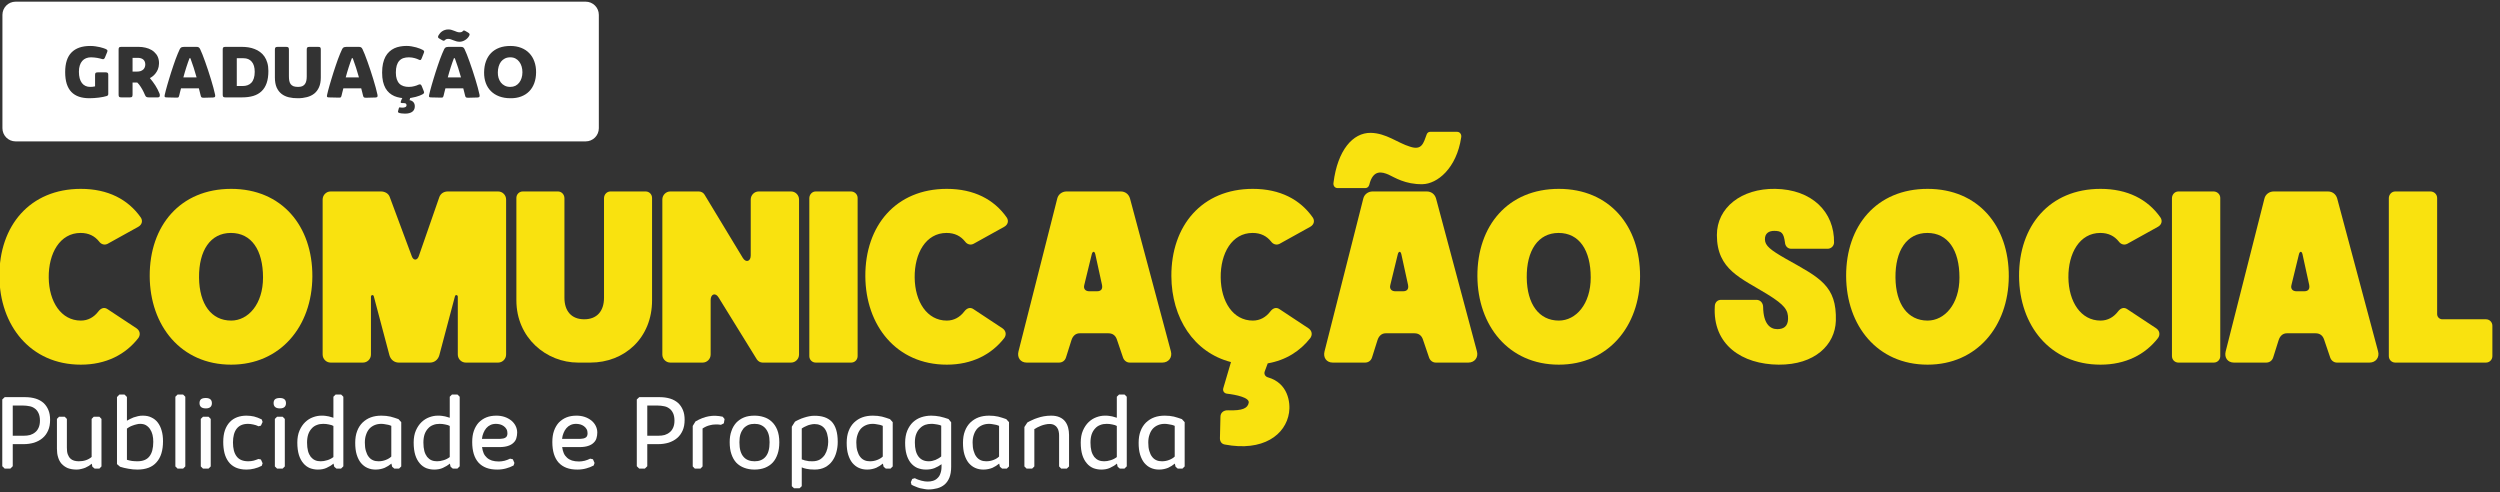
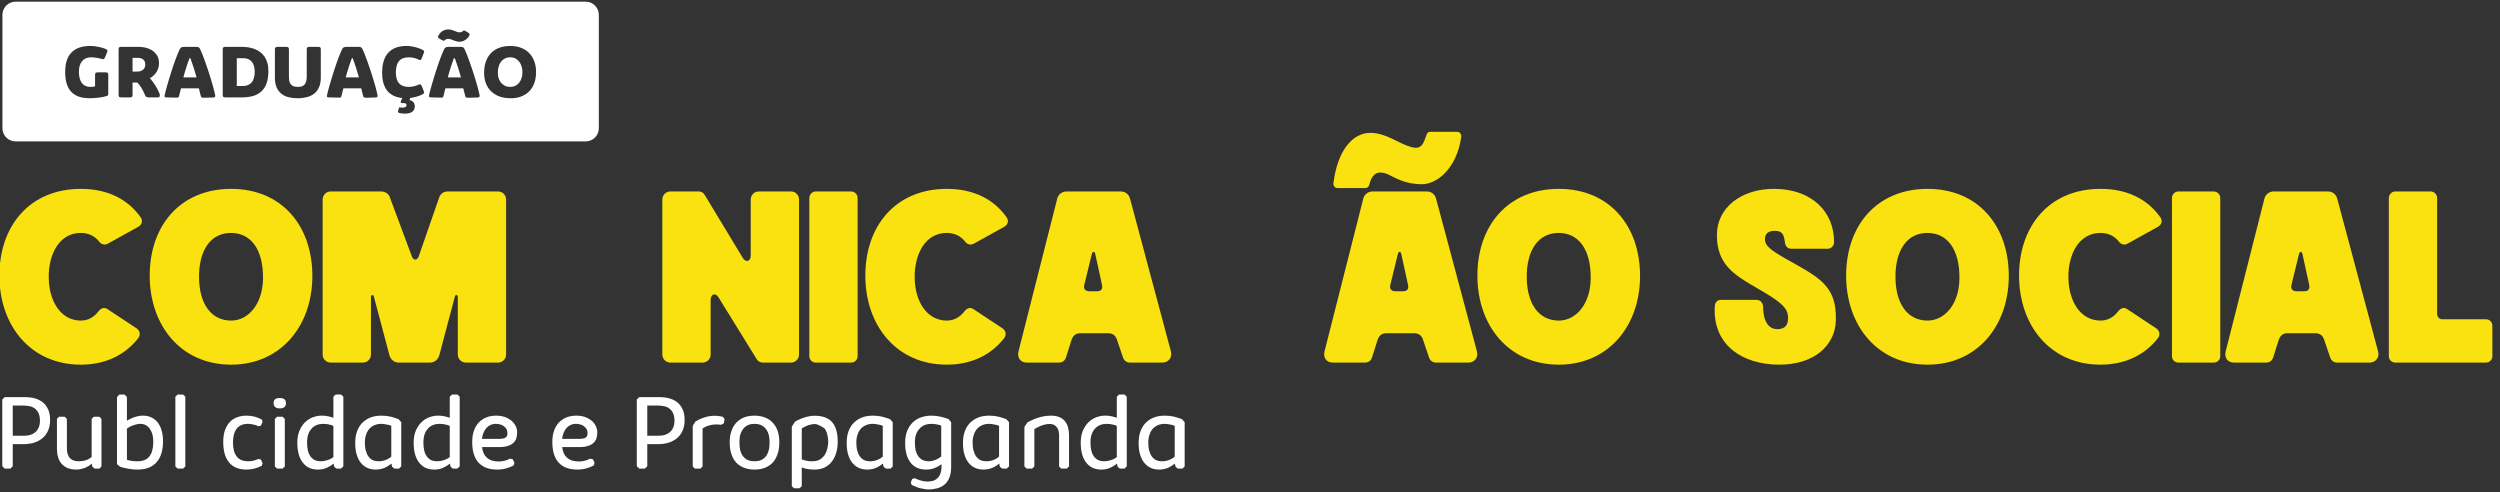
<svg xmlns="http://www.w3.org/2000/svg" width="100%" height="100%" viewBox="0 0 640 126" version="1.1" xml:space="preserve" style="fill-rule:evenodd;clip-rule:evenodd;stroke-linejoin:round;stroke-miterlimit:2;">
  <rect x="0" y="0" width="640" height="126" fill="#333333" stroke="none" />
  <g transform="matrix(1,0,0,1,-3063.92,-9576.89)">
    <g transform="matrix(1.339,0,0,1.552,-903.322,7944)">
      <g transform="matrix(0.085,0,0,0.074,2948.65,1059.24)">
        <g transform="matrix(577.963,0,0,577.963,154,712)">
          <path d="M0.554,-0.132L0.441,-0.206C0.428,-0.215 0.415,-0.21 0.405,-0.197C0.388,-0.175 0.365,-0.162 0.337,-0.162C0.26,-0.162 0.213,-0.235 0.212,-0.328C0.211,-0.422 0.256,-0.5 0.336,-0.5C0.368,-0.5 0.391,-0.488 0.408,-0.467C0.416,-0.456 0.429,-0.452 0.441,-0.458L0.561,-0.524C0.575,-0.532 0.579,-0.547 0.57,-0.56C0.521,-0.629 0.443,-0.67 0.337,-0.67C0.139,-0.67 0.019,-0.528 0.02,-0.333C0.021,-0.143 0.141,0.008 0.337,0.008C0.435,0.008 0.511,-0.031 0.561,-0.095C0.57,-0.108 0.567,-0.123 0.554,-0.132Z" style="fill:rgb(249,226,15);fill-rule:nonzero;" />
        </g>
        <g transform="matrix(577.963,0,0,577.963,492.108,712)">
          <path d="M0.337,0.008C0.528,0.008 0.652,-0.139 0.653,-0.332C0.654,-0.527 0.534,-0.67 0.337,-0.67C0.139,-0.67 0.019,-0.528 0.02,-0.333C0.021,-0.143 0.141,0.008 0.337,0.008ZM0.212,-0.328C0.211,-0.432 0.256,-0.5 0.336,-0.5C0.416,-0.5 0.461,-0.434 0.461,-0.328C0.461,-0.225 0.403,-0.162 0.337,-0.162C0.26,-0.162 0.213,-0.225 0.212,-0.328Z" style="fill:rgb(249,226,15);fill-rule:nonzero;" />
        </g>
        <g transform="matrix(577.963,0,0,577.963,881.078,712)">
          <path d="M0.051,-0L0.177,-0C0.194,-0 0.208,-0.014 0.208,-0.031L0.208,-0.254C0.208,-0.261 0.217,-0.263 0.219,-0.256L0.28,-0.028C0.285,-0.011 0.299,-0 0.316,-0L0.438,-0C0.455,-0 0.469,-0.011 0.474,-0.028L0.535,-0.256C0.537,-0.263 0.546,-0.261 0.546,-0.254L0.546,-0.031C0.546,-0.014 0.56,-0 0.577,-0L0.703,-0C0.72,-0 0.734,-0.014 0.734,-0.031L0.734,-0.629C0.734,-0.646 0.72,-0.66 0.703,-0.66L0.507,-0.66C0.492,-0.66 0.479,-0.652 0.474,-0.638L0.394,-0.41C0.388,-0.393 0.373,-0.393 0.367,-0.41L0.281,-0.639C0.276,-0.653 0.261,-0.66 0.247,-0.66L0.051,-0.66C0.034,-0.66 0.02,-0.646 0.02,-0.629L0.02,-0.031C0.02,-0.014 0.034,-0 0.051,-0Z" style="fill:rgb(249,226,15);fill-rule:nonzero;" />
        </g>
        <g transform="matrix(577.963,0,0,577.963,1316.86,712)">
-           <path d="M0.26,-0L0.308,-0C0.441,-0 0.548,-0.095 0.548,-0.24L0.548,-0.635C0.548,-0.649 0.537,-0.66 0.523,-0.66L0.386,-0.66C0.372,-0.66 0.361,-0.648 0.361,-0.634L0.361,-0.25C0.361,-0.199 0.334,-0.167 0.284,-0.167C0.234,-0.167 0.207,-0.199 0.207,-0.25L0.207,-0.634C0.207,-0.648 0.196,-0.66 0.182,-0.66L0.045,-0.66C0.031,-0.66 0.02,-0.649 0.02,-0.635L0.02,-0.24C0.02,-0.095 0.137,-0 0.26,-0Z" style="fill:rgb(249,226,15);fill-rule:nonzero;" />
-         </g>
+           </g>
        <g transform="matrix(577.963,0,0,577.963,1645.15,712)">
          <path d="M0.051,-0L0.177,-0C0.194,-0 0.208,-0.014 0.208,-0.031L0.208,-0.241C0.208,-0.265 0.227,-0.271 0.239,-0.251L0.388,-0.012C0.393,-0.005 0.401,-0 0.41,-0L0.521,-0C0.538,-0 0.552,-0.014 0.552,-0.031L0.552,-0.629C0.552,-0.646 0.538,-0.66 0.521,-0.66L0.395,-0.66C0.378,-0.66 0.364,-0.646 0.364,-0.629L0.364,-0.413C0.364,-0.39 0.345,-0.384 0.333,-0.404L0.184,-0.648C0.18,-0.655 0.171,-0.66 0.162,-0.66L0.051,-0.66C0.034,-0.66 0.02,-0.646 0.02,-0.629L0.02,-0.031C0.02,-0.014 0.034,-0 0.051,-0Z" style="fill:rgb(249,226,15);fill-rule:nonzero;" />
        </g>
        <g transform="matrix(577.963,0,0,577.963,1975.74,712)">
          <path d="M0.045,-0L0.183,-0C0.197,-0 0.208,-0.011 0.208,-0.025L0.208,-0.635C0.208,-0.649 0.196,-0.66 0.182,-0.66L0.045,-0.66C0.031,-0.66 0.02,-0.648 0.02,-0.634L0.02,-0.025C0.02,-0.011 0.031,-0 0.045,-0Z" style="fill:rgb(249,226,15);fill-rule:nonzero;" />
        </g>
        <g transform="matrix(577.963,0,0,577.963,2101.74,712)">
          <path d="M0.554,-0.132L0.441,-0.206C0.428,-0.215 0.415,-0.21 0.405,-0.197C0.388,-0.175 0.365,-0.162 0.337,-0.162C0.26,-0.162 0.213,-0.235 0.212,-0.328C0.211,-0.422 0.256,-0.5 0.336,-0.5C0.368,-0.5 0.391,-0.488 0.408,-0.467C0.416,-0.456 0.429,-0.452 0.441,-0.458L0.561,-0.524C0.575,-0.532 0.579,-0.547 0.57,-0.56C0.521,-0.629 0.443,-0.67 0.337,-0.67C0.139,-0.67 0.019,-0.528 0.02,-0.333C0.021,-0.143 0.141,0.008 0.337,0.008C0.435,0.008 0.511,-0.031 0.561,-0.095C0.57,-0.108 0.567,-0.123 0.554,-0.132Z" style="fill:rgb(249,226,15);fill-rule:nonzero;" />
        </g>
        <g transform="matrix(577.963,0,0,577.963,2445.62,712)">
          <path d="M0.053,-0L0.179,-0C0.191,-0 0.202,-0.007 0.206,-0.02L0.227,-0.086C0.232,-0.102 0.243,-0.113 0.259,-0.113L0.371,-0.113C0.388,-0.113 0.399,-0.104 0.404,-0.089L0.428,-0.019C0.432,-0.008 0.442,-0 0.454,-0L0.581,-0C0.605,-0 0.621,-0.02 0.614,-0.044L0.455,-0.633C0.45,-0.65 0.436,-0.66 0.419,-0.66L0.208,-0.66C0.191,-0.66 0.176,-0.649 0.172,-0.633L0.021,-0.043C0.015,-0.019 0.029,-0 0.053,-0ZM0.277,-0.299L0.306,-0.417C0.309,-0.43 0.317,-0.431 0.32,-0.418L0.346,-0.3C0.349,-0.285 0.344,-0.275 0.326,-0.275L0.297,-0.275C0.282,-0.275 0.273,-0.284 0.277,-0.299Z" style="fill:rgb(249,226,15);fill-rule:nonzero;" />
        </g>
        <g transform="matrix(577.963,0,0,577.963,2790.09,712)">
-           <path d="M0.554,-0.132L0.441,-0.206C0.428,-0.215 0.415,-0.21 0.405,-0.197C0.388,-0.175 0.365,-0.162 0.337,-0.162C0.26,-0.162 0.213,-0.235 0.212,-0.328C0.211,-0.422 0.256,-0.5 0.336,-0.5C0.368,-0.5 0.391,-0.488 0.408,-0.467C0.416,-0.456 0.429,-0.452 0.441,-0.458L0.561,-0.524C0.575,-0.532 0.579,-0.547 0.57,-0.56C0.521,-0.629 0.443,-0.67 0.337,-0.67C0.139,-0.67 0.019,-0.528 0.02,-0.333C0.021,-0.172 0.107,-0.039 0.252,-0.002L0.222,0.099C0.219,0.11 0.226,0.119 0.237,0.12C0.272,0.124 0.325,0.135 0.321,0.155C0.317,0.176 0.297,0.186 0.241,0.184C0.224,0.183 0.211,0.193 0.211,0.209L0.209,0.292C0.209,0.305 0.216,0.314 0.228,0.316C0.376,0.344 0.465,0.279 0.478,0.193C0.484,0.154 0.474,0.079 0.396,0.057C0.385,0.054 0.38,0.044 0.383,0.035L0.395,0.003C0.465,-0.009 0.521,-0.044 0.561,-0.095C0.57,-0.108 0.567,-0.123 0.554,-0.132Z" style="fill:rgb(249,226,15);fill-rule:nonzero;" />
-         </g>
+           </g>
        <g transform="matrix(577.963,0,0,577.963,3133.98,712)">
          <path d="M0.053,-0L0.179,-0C0.191,-0 0.202,-0.007 0.206,-0.02L0.227,-0.086C0.232,-0.102 0.243,-0.113 0.259,-0.113L0.371,-0.113C0.388,-0.113 0.399,-0.104 0.404,-0.089L0.428,-0.019C0.432,-0.008 0.442,-0 0.454,-0L0.581,-0C0.605,-0 0.621,-0.02 0.614,-0.044L0.455,-0.633C0.45,-0.65 0.436,-0.66 0.419,-0.66L0.208,-0.66C0.191,-0.66 0.176,-0.649 0.172,-0.633L0.021,-0.043C0.015,-0.019 0.029,-0 0.053,-0ZM0.056,-0.694C0.054,-0.682 0.061,-0.673 0.072,-0.673L0.18,-0.673C0.187,-0.673 0.193,-0.678 0.195,-0.685C0.21,-0.747 0.246,-0.735 0.27,-0.725C0.294,-0.714 0.335,-0.687 0.402,-0.688C0.46,-0.689 0.535,-0.749 0.553,-0.869C0.555,-0.88 0.548,-0.89 0.537,-0.89L0.432,-0.89C0.426,-0.89 0.421,-0.886 0.419,-0.881C0.406,-0.846 0.4,-0.817 0.353,-0.833C0.306,-0.847 0.261,-0.885 0.201,-0.886C0.131,-0.887 0.072,-0.819 0.056,-0.694ZM0.277,-0.299L0.306,-0.417C0.309,-0.43 0.317,-0.431 0.32,-0.418L0.346,-0.3C0.349,-0.285 0.344,-0.275 0.326,-0.275L0.297,-0.275C0.282,-0.275 0.273,-0.284 0.277,-0.299Z" style="fill:rgb(249,226,15);fill-rule:nonzero;" />
        </g>
        <g transform="matrix(577.963,0,0,577.963,3478.44,712)">
          <path d="M0.337,0.008C0.528,0.008 0.652,-0.139 0.653,-0.332C0.654,-0.527 0.534,-0.67 0.337,-0.67C0.139,-0.67 0.019,-0.528 0.02,-0.333C0.021,-0.143 0.141,0.008 0.337,0.008ZM0.212,-0.328C0.211,-0.432 0.256,-0.5 0.336,-0.5C0.416,-0.5 0.461,-0.434 0.461,-0.328C0.461,-0.225 0.403,-0.162 0.337,-0.162C0.26,-0.162 0.213,-0.225 0.212,-0.328Z" style="fill:rgb(249,226,15);fill-rule:nonzero;" />
        </g>
        <g transform="matrix(577.963,0,0,577.963,4011.9,712)">
          <path d="M0.269,0.008C0.411,0.009 0.489,-0.069 0.492,-0.161C0.496,-0.297 0.429,-0.327 0.298,-0.4C0.236,-0.435 0.217,-0.451 0.216,-0.474C0.215,-0.499 0.232,-0.508 0.252,-0.508C0.281,-0.508 0.289,-0.5 0.294,-0.463C0.295,-0.449 0.305,-0.439 0.318,-0.439L0.46,-0.439C0.473,-0.439 0.484,-0.449 0.485,-0.462C0.487,-0.582 0.398,-0.668 0.256,-0.67C0.125,-0.672 0.029,-0.598 0.029,-0.492C0.029,-0.357 0.124,-0.326 0.228,-0.262C0.293,-0.222 0.307,-0.202 0.306,-0.168C0.305,-0.138 0.287,-0.129 0.264,-0.129C0.235,-0.129 0.21,-0.151 0.209,-0.214C0.209,-0.23 0.198,-0.242 0.183,-0.242L0.045,-0.242C0.032,-0.242 0.022,-0.233 0.021,-0.219C0.011,-0.068 0.128,0.007 0.269,0.008Z" style="fill:rgb(249,226,15);fill-rule:nonzero;" />
        </g>
        <g transform="matrix(577.963,0,0,577.963,4307.82,712)">
          <path d="M0.337,0.008C0.528,0.008 0.652,-0.139 0.653,-0.332C0.654,-0.527 0.534,-0.67 0.337,-0.67C0.139,-0.67 0.019,-0.528 0.02,-0.333C0.021,-0.143 0.141,0.008 0.337,0.008ZM0.212,-0.328C0.211,-0.432 0.256,-0.5 0.336,-0.5C0.416,-0.5 0.461,-0.434 0.461,-0.328C0.461,-0.225 0.403,-0.162 0.337,-0.162C0.26,-0.162 0.213,-0.225 0.212,-0.328Z" style="fill:rgb(249,226,15);fill-rule:nonzero;" />
        </g>
        <g transform="matrix(577.963,0,0,577.963,4696.79,712)">
          <path d="M0.554,-0.132L0.441,-0.206C0.428,-0.215 0.415,-0.21 0.405,-0.197C0.388,-0.175 0.365,-0.162 0.337,-0.162C0.26,-0.162 0.213,-0.235 0.212,-0.328C0.211,-0.422 0.256,-0.5 0.336,-0.5C0.368,-0.5 0.391,-0.488 0.408,-0.467C0.416,-0.456 0.429,-0.452 0.441,-0.458L0.561,-0.524C0.575,-0.532 0.579,-0.547 0.57,-0.56C0.521,-0.629 0.443,-0.67 0.337,-0.67C0.139,-0.67 0.019,-0.528 0.02,-0.333C0.021,-0.143 0.141,0.008 0.337,0.008C0.435,0.008 0.511,-0.031 0.561,-0.095C0.57,-0.108 0.567,-0.123 0.554,-0.132Z" style="fill:rgb(249,226,15);fill-rule:nonzero;" />
        </g>
        <g transform="matrix(577.963,0,0,577.963,5040.68,712)">
          <path d="M0.045,-0L0.183,-0C0.197,-0 0.208,-0.011 0.208,-0.025L0.208,-0.635C0.208,-0.649 0.196,-0.66 0.182,-0.66L0.045,-0.66C0.031,-0.66 0.02,-0.648 0.02,-0.634L0.02,-0.025C0.02,-0.011 0.031,-0 0.045,-0Z" style="fill:rgb(249,226,15);fill-rule:nonzero;" />
        </g>
        <g transform="matrix(577.963,0,0,577.963,5160.9,712)">
          <path d="M0.053,-0L0.179,-0C0.191,-0 0.202,-0.007 0.206,-0.02L0.227,-0.086C0.232,-0.102 0.243,-0.113 0.259,-0.113L0.371,-0.113C0.388,-0.113 0.399,-0.104 0.404,-0.089L0.428,-0.019C0.432,-0.008 0.442,-0 0.454,-0L0.581,-0C0.605,-0 0.621,-0.02 0.614,-0.044L0.455,-0.633C0.45,-0.65 0.436,-0.66 0.419,-0.66L0.208,-0.66C0.191,-0.66 0.176,-0.649 0.172,-0.633L0.021,-0.043C0.015,-0.019 0.029,-0 0.053,-0ZM0.277,-0.299L0.306,-0.417C0.309,-0.43 0.317,-0.431 0.32,-0.418L0.346,-0.3C0.349,-0.285 0.344,-0.275 0.326,-0.275L0.297,-0.275C0.282,-0.275 0.273,-0.284 0.277,-0.299Z" style="fill:rgb(249,226,15);fill-rule:nonzero;" />
        </g>
        <g transform="matrix(577.963,0,0,577.963,5528.48,712)">
          <path d="M0.045,-0L0.398,-0C0.412,-0 0.423,-0.011 0.423,-0.025L0.423,-0.142C0.423,-0.156 0.412,-0.167 0.398,-0.167L0.228,-0.167C0.217,-0.167 0.208,-0.176 0.208,-0.187L0.208,-0.635C0.208,-0.649 0.196,-0.66 0.182,-0.66L0.045,-0.66C0.031,-0.66 0.02,-0.648 0.02,-0.634L0.02,-0.025C0.02,-0.011 0.031,-0 0.045,-0Z" style="fill:rgb(249,226,15);fill-rule:nonzero;" />
        </g>
      </g>
    </g>
    <g transform="matrix(1.339,0,0,1.552,-903.322,7944)">
      <g transform="matrix(0.035,0,0,0.03,2941.41,1080.16)">
        <g transform="matrix(577.963,0,0,577.963,575,1642.01)">
          <path d="M0.162,-0L0.109,-0L0.086,-0.023L0.086,-0.658L0.109,-0.68L0.304,-0.68C0.34,-0.68 0.373,-0.675 0.402,-0.666C0.431,-0.657 0.455,-0.643 0.476,-0.625C0.496,-0.606 0.511,-0.584 0.522,-0.557C0.533,-0.53 0.538,-0.5 0.538,-0.465C0.538,-0.425 0.532,-0.391 0.519,-0.362C0.506,-0.333 0.489,-0.309 0.466,-0.29C0.444,-0.271 0.417,-0.257 0.387,-0.247C0.356,-0.238 0.324,-0.233 0.289,-0.233L0.185,-0.233L0.185,-0.023L0.162,-0ZM0.185,-0.313L0.29,-0.313C0.311,-0.313 0.33,-0.315 0.349,-0.32C0.367,-0.326 0.383,-0.334 0.397,-0.346C0.411,-0.357 0.422,-0.372 0.43,-0.391C0.438,-0.409 0.442,-0.431 0.442,-0.457C0.442,-0.486 0.437,-0.511 0.428,-0.529C0.419,-0.548 0.407,-0.563 0.392,-0.573C0.377,-0.584 0.361,-0.591 0.342,-0.594C0.323,-0.598 0.305,-0.6 0.286,-0.6L0.185,-0.6L0.185,-0.313Z" style="fill:white;fill-rule:nonzero;" />
        </g>
        <g transform="matrix(577.963,0,0,577.963,885.147,1642.01)">
          <path d="M0.401,-0.018L0.395,-0.047C0.388,-0.041 0.379,-0.034 0.369,-0.027C0.359,-0.021 0.348,-0.015 0.335,-0.009C0.323,-0.004 0.31,0 0.296,0.003C0.282,0.007 0.268,0.009 0.252,0.009C0.22,0.009 0.192,0.004 0.168,-0.005C0.145,-0.015 0.126,-0.029 0.11,-0.046C0.095,-0.063 0.084,-0.084 0.077,-0.108C0.069,-0.133 0.066,-0.16 0.066,-0.189L0.066,-0.473L0.086,-0.494L0.139,-0.494L0.16,-0.473L0.16,-0.2C0.16,-0.175 0.162,-0.154 0.168,-0.137C0.174,-0.121 0.182,-0.107 0.192,-0.097C0.202,-0.087 0.214,-0.08 0.228,-0.076C0.242,-0.072 0.257,-0.07 0.272,-0.07C0.321,-0.07 0.361,-0.083 0.394,-0.111L0.394,-0.473L0.414,-0.494L0.467,-0.494L0.487,-0.473L0.487,-0.021L0.467,-0L0.423,-0L0.401,-0.018Z" style="fill:white;fill-rule:nonzero;" />
        </g>
        <g transform="matrix(577.963,0,0,577.963,1209.12,1642.01)">
          <path d="M0.073,-0.043L0.073,-0.681L0.096,-0.705L0.144,-0.705L0.167,-0.682L0.167,-0.456C0.174,-0.46 0.183,-0.465 0.194,-0.471C0.205,-0.477 0.216,-0.482 0.229,-0.487C0.243,-0.492 0.257,-0.496 0.271,-0.499C0.286,-0.503 0.302,-0.504 0.317,-0.504C0.348,-0.504 0.375,-0.499 0.398,-0.487C0.422,-0.476 0.442,-0.46 0.458,-0.439C0.474,-0.418 0.487,-0.392 0.495,-0.362C0.504,-0.332 0.508,-0.298 0.508,-0.26C0.508,-0.174 0.488,-0.107 0.447,-0.061C0.407,-0.014 0.346,0.009 0.265,0.009C0.237,0.009 0.209,0.006 0.181,0.001C0.152,-0.004 0.126,-0.01 0.102,-0.018L0.073,-0.043ZM0.167,-0.084C0.182,-0.079 0.198,-0.076 0.215,-0.073C0.232,-0.071 0.25,-0.07 0.266,-0.07C0.317,-0.07 0.355,-0.085 0.379,-0.116C0.404,-0.147 0.416,-0.194 0.416,-0.255C0.416,-0.278 0.414,-0.3 0.409,-0.321C0.404,-0.342 0.396,-0.36 0.386,-0.375C0.376,-0.391 0.363,-0.403 0.347,-0.413C0.332,-0.422 0.313,-0.426 0.292,-0.426C0.281,-0.426 0.27,-0.425 0.257,-0.421C0.245,-0.418 0.233,-0.415 0.221,-0.41C0.209,-0.406 0.198,-0.401 0.188,-0.395C0.179,-0.39 0.172,-0.385 0.167,-0.381L0.167,-0.084Z" style="fill:white;fill-rule:nonzero;" />
        </g>
        <g transform="matrix(577.963,0,0,577.963,1528.02,1642.01)">
          <path d="M0.167,-0.684L0.167,-0.021L0.146,-0L0.094,-0L0.073,-0.021L0.073,-0.684L0.094,-0.705L0.146,-0.705L0.167,-0.684Z" style="fill:white;fill-rule:nonzero;" />
        </g>
        <g transform="matrix(577.963,0,0,577.963,1666.87,1642.01)">
-           <path d="M0.167,-0.473L0.167,-0.021L0.146,-0L0.094,-0L0.073,-0.021L0.073,-0.473L0.094,-0.494L0.146,-0.494L0.167,-0.473ZM0.12,-0.672C0.139,-0.672 0.153,-0.668 0.163,-0.66C0.173,-0.652 0.178,-0.639 0.178,-0.623C0.178,-0.608 0.174,-0.596 0.165,-0.587C0.156,-0.578 0.141,-0.573 0.121,-0.573C0.081,-0.573 0.061,-0.59 0.061,-0.624C0.061,-0.64 0.066,-0.653 0.076,-0.661C0.086,-0.668 0.1,-0.672 0.12,-0.672Z" style="fill:white;fill-rule:nonzero;" />
-         </g>
+           </g>
        <g transform="matrix(577.963,0,0,577.963,1805.71,1642.01)">
          <path d="M0.409,-0.027C0.386,-0.015 0.362,-0.006 0.337,-0C0.313,0.006 0.289,0.009 0.264,0.009C0.225,0.009 0.191,0.002 0.164,-0.01C0.136,-0.023 0.113,-0.041 0.096,-0.064C0.078,-0.088 0.065,-0.116 0.057,-0.147C0.049,-0.18 0.045,-0.215 0.045,-0.253C0.045,-0.296 0.05,-0.333 0.061,-0.365C0.072,-0.396 0.087,-0.422 0.107,-0.443C0.126,-0.464 0.15,-0.479 0.176,-0.489C0.203,-0.499 0.233,-0.504 0.264,-0.504C0.289,-0.504 0.313,-0.501 0.336,-0.496C0.359,-0.49 0.383,-0.481 0.409,-0.468L0.417,-0.444L0.401,-0.409L0.379,-0.403C0.362,-0.411 0.345,-0.417 0.328,-0.42C0.311,-0.424 0.294,-0.426 0.279,-0.426C0.232,-0.426 0.196,-0.411 0.172,-0.38C0.149,-0.35 0.137,-0.306 0.137,-0.249C0.137,-0.192 0.148,-0.147 0.172,-0.116C0.195,-0.085 0.232,-0.07 0.281,-0.07C0.299,-0.07 0.316,-0.072 0.332,-0.076C0.347,-0.08 0.362,-0.086 0.378,-0.092L0.401,-0.087L0.417,-0.051L0.409,-0.027Z" style="fill:white;fill-rule:nonzero;" />
        </g>
        <g transform="matrix(577.963,0,0,577.963,2071.55,1642.01)">
          <path d="M0.167,-0.473L0.167,-0.021L0.146,-0L0.094,-0L0.073,-0.021L0.073,-0.473L0.094,-0.494L0.146,-0.494L0.167,-0.473ZM0.12,-0.672C0.139,-0.672 0.153,-0.668 0.163,-0.66C0.173,-0.652 0.178,-0.639 0.178,-0.623C0.178,-0.608 0.174,-0.596 0.165,-0.587C0.156,-0.578 0.141,-0.573 0.121,-0.573C0.081,-0.573 0.061,-0.59 0.061,-0.624C0.061,-0.64 0.066,-0.653 0.076,-0.661C0.086,-0.668 0.1,-0.672 0.12,-0.672Z" style="fill:white;fill-rule:nonzero;" />
        </g>
        <g transform="matrix(577.963,0,0,577.963,2210.4,1642.01)">
          <path d="M0.394,-0.018L0.387,-0.048C0.367,-0.031 0.345,-0.018 0.321,-0.007C0.297,0.004 0.27,0.009 0.239,0.009C0.212,0.009 0.187,0.004 0.163,-0.005C0.14,-0.015 0.119,-0.03 0.102,-0.051C0.084,-0.072 0.07,-0.098 0.06,-0.13C0.05,-0.163 0.045,-0.202 0.045,-0.248C0.045,-0.292 0.052,-0.331 0.066,-0.363C0.08,-0.395 0.098,-0.422 0.12,-0.443C0.142,-0.464 0.166,-0.479 0.193,-0.489C0.22,-0.499 0.246,-0.504 0.272,-0.504C0.287,-0.504 0.3,-0.504 0.312,-0.502C0.323,-0.501 0.333,-0.499 0.342,-0.497C0.351,-0.495 0.359,-0.493 0.366,-0.49C0.373,-0.488 0.38,-0.486 0.386,-0.484L0.386,-0.684L0.407,-0.705L0.459,-0.705L0.48,-0.684L0.48,-0.022L0.458,-0L0.415,-0L0.394,-0.018ZM0.137,-0.248C0.137,-0.217 0.14,-0.19 0.146,-0.167C0.152,-0.145 0.161,-0.127 0.172,-0.112C0.184,-0.098 0.197,-0.087 0.213,-0.08C0.229,-0.073 0.246,-0.07 0.266,-0.07C0.285,-0.07 0.306,-0.073 0.327,-0.08C0.348,-0.086 0.368,-0.096 0.386,-0.11L0.386,-0.406C0.376,-0.412 0.362,-0.417 0.344,-0.42C0.327,-0.424 0.309,-0.426 0.29,-0.426C0.268,-0.426 0.248,-0.423 0.229,-0.415C0.21,-0.408 0.194,-0.397 0.181,-0.382C0.167,-0.367 0.156,-0.349 0.148,-0.326C0.141,-0.304 0.137,-0.278 0.137,-0.248Z" style="fill:white;fill-rule:nonzero;" />
        </g>
        <g transform="matrix(577.963,0,0,577.963,2530.14,1642.01)">
          <path d="M0.388,-0.018L0.381,-0.048C0.371,-0.04 0.361,-0.033 0.351,-0.026C0.34,-0.02 0.33,-0.014 0.318,-0.008C0.306,-0.003 0.293,0.001 0.279,0.004C0.265,0.007 0.25,0.009 0.232,0.009C0.204,0.009 0.178,0.004 0.154,-0.007C0.131,-0.017 0.111,-0.033 0.093,-0.054C0.076,-0.075 0.063,-0.101 0.053,-0.133C0.043,-0.166 0.039,-0.203 0.039,-0.246C0.039,-0.288 0.045,-0.326 0.057,-0.357C0.069,-0.39 0.087,-0.417 0.108,-0.438C0.131,-0.46 0.157,-0.477 0.187,-0.488C0.217,-0.499 0.25,-0.504 0.286,-0.504C0.317,-0.504 0.346,-0.501 0.372,-0.495C0.398,-0.488 0.423,-0.48 0.448,-0.471L0.474,-0.442L0.474,-0.021L0.453,-0L0.409,-0L0.388,-0.018ZM0.13,-0.248C0.13,-0.217 0.133,-0.19 0.14,-0.168C0.146,-0.146 0.155,-0.127 0.166,-0.113C0.177,-0.098 0.191,-0.087 0.207,-0.08C0.222,-0.073 0.24,-0.07 0.259,-0.07C0.283,-0.07 0.306,-0.074 0.328,-0.083C0.349,-0.091 0.367,-0.102 0.38,-0.115L0.38,-0.407C0.377,-0.409 0.373,-0.41 0.367,-0.412C0.361,-0.414 0.354,-0.417 0.345,-0.418C0.337,-0.42 0.327,-0.422 0.317,-0.423C0.307,-0.425 0.296,-0.426 0.285,-0.426C0.262,-0.426 0.241,-0.422 0.222,-0.414C0.203,-0.406 0.187,-0.395 0.173,-0.38C0.16,-0.365 0.149,-0.346 0.142,-0.324C0.134,-0.302 0.13,-0.277 0.13,-0.248Z" style="fill:white;fill-rule:nonzero;" />
        </g>
        <g transform="matrix(577.963,0,0,577.963,2845.93,1642.01)">
          <path d="M0.394,-0.018L0.387,-0.048C0.367,-0.031 0.345,-0.018 0.321,-0.007C0.297,0.004 0.27,0.009 0.239,0.009C0.212,0.009 0.187,0.004 0.163,-0.005C0.14,-0.015 0.119,-0.03 0.102,-0.051C0.084,-0.072 0.07,-0.098 0.06,-0.13C0.05,-0.163 0.045,-0.202 0.045,-0.248C0.045,-0.292 0.052,-0.331 0.066,-0.363C0.08,-0.395 0.098,-0.422 0.12,-0.443C0.142,-0.464 0.166,-0.479 0.193,-0.489C0.22,-0.499 0.246,-0.504 0.272,-0.504C0.287,-0.504 0.3,-0.504 0.312,-0.502C0.323,-0.501 0.333,-0.499 0.342,-0.497C0.351,-0.495 0.359,-0.493 0.366,-0.49C0.373,-0.488 0.38,-0.486 0.386,-0.484L0.386,-0.684L0.407,-0.705L0.459,-0.705L0.48,-0.684L0.48,-0.022L0.458,-0L0.415,-0L0.394,-0.018ZM0.137,-0.248C0.137,-0.217 0.14,-0.19 0.146,-0.167C0.152,-0.145 0.161,-0.127 0.172,-0.112C0.184,-0.098 0.197,-0.087 0.213,-0.08C0.229,-0.073 0.246,-0.07 0.266,-0.07C0.285,-0.07 0.306,-0.073 0.327,-0.08C0.348,-0.086 0.368,-0.096 0.386,-0.11L0.386,-0.406C0.376,-0.412 0.362,-0.417 0.344,-0.42C0.327,-0.424 0.309,-0.426 0.29,-0.426C0.268,-0.426 0.248,-0.423 0.229,-0.415C0.21,-0.408 0.194,-0.397 0.181,-0.382C0.167,-0.367 0.156,-0.349 0.148,-0.326C0.141,-0.304 0.137,-0.278 0.137,-0.248Z" style="fill:white;fill-rule:nonzero;" />
        </g>
        <g transform="matrix(577.963,0,0,577.963,3165.67,1642.01)">
          <path d="M0.138,-0.205C0.141,-0.183 0.146,-0.164 0.153,-0.147C0.16,-0.13 0.171,-0.116 0.184,-0.104C0.197,-0.092 0.213,-0.083 0.231,-0.077C0.25,-0.071 0.272,-0.068 0.298,-0.068C0.315,-0.068 0.333,-0.071 0.351,-0.075C0.368,-0.08 0.386,-0.086 0.403,-0.095L0.429,-0.089L0.444,-0.054L0.436,-0.03C0.414,-0.018 0.391,-0.009 0.365,-0.002C0.34,0.005 0.312,0.009 0.281,0.009C0.203,0.009 0.145,-0.013 0.104,-0.058C0.065,-0.102 0.045,-0.167 0.045,-0.253C0.045,-0.294 0.05,-0.329 0.061,-0.36C0.072,-0.392 0.088,-0.418 0.107,-0.439C0.128,-0.46 0.152,-0.477 0.18,-0.488C0.208,-0.499 0.239,-0.504 0.274,-0.504C0.302,-0.504 0.327,-0.5 0.351,-0.492C0.375,-0.484 0.396,-0.472 0.414,-0.458C0.431,-0.444 0.445,-0.427 0.455,-0.407C0.465,-0.387 0.47,-0.366 0.47,-0.343C0.47,-0.324 0.467,-0.306 0.462,-0.289C0.457,-0.272 0.448,-0.258 0.435,-0.246C0.422,-0.233 0.405,-0.223 0.383,-0.216C0.362,-0.209 0.335,-0.205 0.303,-0.205L0.138,-0.205ZM0.271,-0.426C0.251,-0.426 0.233,-0.423 0.217,-0.415C0.202,-0.408 0.189,-0.398 0.178,-0.385C0.167,-0.372 0.158,-0.357 0.151,-0.339C0.144,-0.322 0.139,-0.303 0.137,-0.283L0.289,-0.283C0.303,-0.283 0.315,-0.283 0.326,-0.285C0.337,-0.286 0.347,-0.288 0.354,-0.292C0.362,-0.296 0.368,-0.301 0.372,-0.308C0.376,-0.315 0.378,-0.325 0.378,-0.336C0.378,-0.352 0.375,-0.366 0.368,-0.377C0.361,-0.388 0.353,-0.398 0.342,-0.405C0.332,-0.412 0.32,-0.418 0.308,-0.421C0.295,-0.424 0.283,-0.426 0.271,-0.426Z" style="fill:white;fill-rule:nonzero;" />
        </g>
        <g transform="matrix(577.963,0,0,577.963,3603.38,1642.01)">
          <path d="M0.138,-0.205C0.141,-0.183 0.146,-0.164 0.153,-0.147C0.16,-0.13 0.171,-0.116 0.184,-0.104C0.197,-0.092 0.213,-0.083 0.231,-0.077C0.25,-0.071 0.272,-0.068 0.298,-0.068C0.315,-0.068 0.333,-0.071 0.351,-0.075C0.368,-0.08 0.386,-0.086 0.403,-0.095L0.429,-0.089L0.444,-0.054L0.436,-0.03C0.414,-0.018 0.391,-0.009 0.365,-0.002C0.34,0.005 0.312,0.009 0.281,0.009C0.203,0.009 0.145,-0.013 0.104,-0.058C0.065,-0.102 0.045,-0.167 0.045,-0.253C0.045,-0.294 0.05,-0.329 0.061,-0.36C0.072,-0.392 0.088,-0.418 0.107,-0.439C0.128,-0.46 0.152,-0.477 0.18,-0.488C0.208,-0.499 0.239,-0.504 0.274,-0.504C0.302,-0.504 0.327,-0.5 0.351,-0.492C0.375,-0.484 0.396,-0.472 0.414,-0.458C0.431,-0.444 0.445,-0.427 0.455,-0.407C0.465,-0.387 0.47,-0.366 0.47,-0.343C0.47,-0.324 0.467,-0.306 0.462,-0.289C0.457,-0.272 0.448,-0.258 0.435,-0.246C0.422,-0.233 0.405,-0.223 0.383,-0.216C0.362,-0.209 0.335,-0.205 0.303,-0.205L0.138,-0.205ZM0.271,-0.426C0.251,-0.426 0.233,-0.423 0.217,-0.415C0.202,-0.408 0.189,-0.398 0.178,-0.385C0.167,-0.372 0.158,-0.357 0.151,-0.339C0.144,-0.322 0.139,-0.303 0.137,-0.283L0.289,-0.283C0.303,-0.283 0.315,-0.283 0.326,-0.285C0.337,-0.286 0.347,-0.288 0.354,-0.292C0.362,-0.296 0.368,-0.301 0.372,-0.308C0.376,-0.315 0.378,-0.325 0.378,-0.336C0.378,-0.352 0.375,-0.366 0.368,-0.377C0.361,-0.388 0.353,-0.398 0.342,-0.405C0.332,-0.412 0.32,-0.418 0.308,-0.421C0.295,-0.424 0.283,-0.426 0.271,-0.426Z" style="fill:white;fill-rule:nonzero;" />
        </g>
        <g transform="matrix(577.963,0,0,577.963,4041.09,1642.01)">
          <path d="M0.162,-0L0.109,-0L0.086,-0.023L0.086,-0.658L0.109,-0.68L0.304,-0.68C0.34,-0.68 0.373,-0.675 0.402,-0.666C0.431,-0.657 0.455,-0.643 0.476,-0.625C0.496,-0.606 0.511,-0.584 0.522,-0.557C0.533,-0.53 0.538,-0.5 0.538,-0.465C0.538,-0.425 0.532,-0.391 0.519,-0.362C0.506,-0.333 0.489,-0.309 0.466,-0.29C0.444,-0.271 0.417,-0.257 0.387,-0.247C0.356,-0.238 0.324,-0.233 0.289,-0.233L0.185,-0.233L0.185,-0.023L0.162,-0ZM0.185,-0.313L0.29,-0.313C0.311,-0.313 0.33,-0.315 0.349,-0.32C0.367,-0.326 0.383,-0.334 0.397,-0.346C0.411,-0.357 0.422,-0.372 0.43,-0.391C0.438,-0.409 0.442,-0.431 0.442,-0.457C0.442,-0.486 0.437,-0.511 0.428,-0.529C0.419,-0.548 0.407,-0.563 0.392,-0.573C0.377,-0.584 0.361,-0.591 0.342,-0.594C0.323,-0.598 0.305,-0.6 0.286,-0.6L0.185,-0.6L0.185,-0.313Z" style="fill:white;fill-rule:nonzero;" />
        </g>
        <g transform="matrix(577.963,0,0,577.963,4351.23,1642.01)">
          <path d="M0.345,-0.417C0.326,-0.42 0.308,-0.421 0.292,-0.42C0.275,-0.42 0.259,-0.418 0.245,-0.414C0.23,-0.411 0.217,-0.406 0.205,-0.401C0.193,-0.395 0.181,-0.389 0.171,-0.382L0.171,-0.021L0.151,-0L0.098,-0L0.078,-0.021L0.078,-0.406L0.104,-0.449C0.147,-0.474 0.189,-0.491 0.23,-0.498C0.271,-0.506 0.315,-0.504 0.361,-0.494L0.379,-0.472L0.372,-0.431L0.345,-0.417Z" style="fill:white;fill-rule:nonzero;" />
        </g>
        <g transform="matrix(577.963,0,0,577.963,4572.2,1642.01)">
          <path d="M0.045,-0.252C0.045,-0.291 0.05,-0.326 0.061,-0.356C0.071,-0.388 0.087,-0.414 0.106,-0.436C0.127,-0.458 0.151,-0.475 0.18,-0.487C0.209,-0.499 0.243,-0.504 0.28,-0.504C0.309,-0.504 0.338,-0.5 0.366,-0.491C0.395,-0.482 0.42,-0.468 0.441,-0.448C0.463,-0.428 0.481,-0.402 0.494,-0.37C0.507,-0.337 0.514,-0.298 0.514,-0.251C0.514,-0.209 0.509,-0.172 0.498,-0.14C0.487,-0.107 0.472,-0.08 0.452,-0.058C0.432,-0.036 0.407,-0.02 0.378,-0.008C0.349,0.003 0.316,0.009 0.28,0.009C0.243,0.009 0.211,0.003 0.182,-0.008C0.153,-0.019 0.128,-0.035 0.107,-0.057C0.087,-0.079 0.072,-0.106 0.061,-0.139C0.05,-0.171 0.045,-0.209 0.045,-0.252ZM0.137,-0.251C0.137,-0.219 0.14,-0.191 0.147,-0.167C0.154,-0.144 0.164,-0.125 0.177,-0.111C0.189,-0.097 0.205,-0.086 0.222,-0.08C0.24,-0.073 0.259,-0.07 0.28,-0.07C0.302,-0.07 0.321,-0.073 0.338,-0.08C0.356,-0.087 0.371,-0.098 0.383,-0.112C0.396,-0.127 0.406,-0.146 0.412,-0.168C0.419,-0.192 0.422,-0.219 0.422,-0.251C0.422,-0.281 0.419,-0.307 0.412,-0.329C0.405,-0.351 0.395,-0.369 0.382,-0.384C0.37,-0.398 0.354,-0.409 0.337,-0.416C0.32,-0.423 0.301,-0.426 0.28,-0.426C0.259,-0.426 0.239,-0.423 0.222,-0.416C0.204,-0.408 0.189,-0.397 0.176,-0.383C0.164,-0.368 0.154,-0.35 0.147,-0.329C0.14,-0.307 0.137,-0.281 0.137,-0.251Z" style="fill:white;fill-rule:nonzero;" />
        </g>
        <g transform="matrix(577.963,0,0,577.963,4895.33,1642.01)">
-           <path d="M0.103,-0.447C0.114,-0.454 0.127,-0.46 0.142,-0.467C0.156,-0.474 0.172,-0.48 0.188,-0.485C0.204,-0.49 0.22,-0.495 0.237,-0.498C0.255,-0.502 0.271,-0.503 0.288,-0.503C0.322,-0.503 0.353,-0.499 0.38,-0.49C0.407,-0.481 0.43,-0.467 0.449,-0.448C0.468,-0.428 0.482,-0.403 0.492,-0.371C0.502,-0.339 0.507,-0.3 0.507,-0.254C0.507,-0.221 0.503,-0.188 0.494,-0.156C0.486,-0.125 0.473,-0.097 0.455,-0.072C0.438,-0.048 0.415,-0.028 0.387,-0.013C0.36,0.001 0.327,0.009 0.289,0.009C0.272,0.009 0.257,0.008 0.245,0.007C0.233,0.006 0.222,0.004 0.212,0.002C0.203,0 0.195,-0.002 0.188,-0.004C0.181,-0.007 0.174,-0.009 0.167,-0.012L0.167,0.167L0.146,0.187L0.094,0.187L0.073,0.167L0.073,-0.399L0.103,-0.447ZM0.167,-0.088C0.173,-0.086 0.179,-0.084 0.186,-0.082C0.192,-0.079 0.199,-0.077 0.208,-0.076C0.216,-0.074 0.225,-0.073 0.234,-0.071C0.244,-0.07 0.256,-0.07 0.268,-0.07C0.296,-0.07 0.32,-0.076 0.339,-0.087C0.358,-0.099 0.373,-0.114 0.385,-0.132C0.396,-0.15 0.404,-0.17 0.409,-0.191C0.414,-0.213 0.417,-0.234 0.417,-0.254C0.417,-0.284 0.413,-0.31 0.407,-0.331C0.401,-0.353 0.392,-0.37 0.381,-0.384C0.37,-0.397 0.356,-0.408 0.34,-0.414C0.324,-0.421 0.306,-0.424 0.287,-0.424C0.274,-0.424 0.262,-0.422 0.25,-0.419C0.238,-0.417 0.227,-0.413 0.216,-0.408C0.206,-0.404 0.196,-0.399 0.188,-0.395C0.18,-0.39 0.173,-0.386 0.167,-0.382L0.167,-0.088Z" style="fill:white;fill-rule:nonzero;" />
+           <path d="M0.103,-0.447C0.114,-0.454 0.127,-0.46 0.142,-0.467C0.156,-0.474 0.172,-0.48 0.188,-0.485C0.204,-0.49 0.22,-0.495 0.237,-0.498C0.255,-0.502 0.271,-0.503 0.288,-0.503C0.322,-0.503 0.353,-0.499 0.38,-0.49C0.407,-0.481 0.43,-0.467 0.449,-0.448C0.468,-0.428 0.482,-0.403 0.492,-0.371C0.502,-0.339 0.507,-0.3 0.507,-0.254C0.507,-0.221 0.503,-0.188 0.494,-0.156C0.486,-0.125 0.473,-0.097 0.455,-0.072C0.438,-0.048 0.415,-0.028 0.387,-0.013C0.36,0.001 0.327,0.009 0.289,0.009C0.272,0.009 0.257,0.008 0.245,0.007C0.233,0.006 0.222,0.004 0.212,0.002C0.203,0 0.195,-0.002 0.188,-0.004C0.181,-0.007 0.174,-0.009 0.167,-0.012L0.167,0.167L0.146,0.187L0.094,0.187L0.073,0.167L0.073,-0.399L0.103,-0.447ZM0.167,-0.088C0.173,-0.086 0.179,-0.084 0.186,-0.082C0.192,-0.079 0.199,-0.077 0.208,-0.076C0.216,-0.074 0.225,-0.073 0.234,-0.071C0.244,-0.07 0.256,-0.07 0.268,-0.07C0.296,-0.07 0.32,-0.076 0.339,-0.087C0.358,-0.099 0.373,-0.114 0.385,-0.132C0.396,-0.15 0.404,-0.17 0.409,-0.191C0.414,-0.213 0.417,-0.234 0.417,-0.254C0.417,-0.284 0.413,-0.31 0.407,-0.331C0.401,-0.353 0.392,-0.37 0.381,-0.384C0.324,-0.421 0.306,-0.424 0.287,-0.424C0.274,-0.424 0.262,-0.422 0.25,-0.419C0.238,-0.417 0.227,-0.413 0.216,-0.408C0.206,-0.404 0.196,-0.399 0.188,-0.395C0.18,-0.39 0.173,-0.386 0.167,-0.382L0.167,-0.088Z" style="fill:white;fill-rule:nonzero;" />
        </g>
        <g transform="matrix(577.963,0,0,577.963,5214.79,1642.01)">
          <path d="M0.388,-0.018L0.381,-0.048C0.371,-0.04 0.361,-0.033 0.351,-0.026C0.34,-0.02 0.33,-0.014 0.318,-0.008C0.306,-0.003 0.293,0.001 0.279,0.004C0.265,0.007 0.25,0.009 0.232,0.009C0.204,0.009 0.178,0.004 0.154,-0.007C0.131,-0.017 0.111,-0.033 0.093,-0.054C0.076,-0.075 0.063,-0.101 0.053,-0.133C0.043,-0.166 0.039,-0.203 0.039,-0.246C0.039,-0.288 0.045,-0.326 0.057,-0.357C0.069,-0.39 0.087,-0.417 0.108,-0.438C0.131,-0.46 0.157,-0.477 0.187,-0.488C0.217,-0.499 0.25,-0.504 0.286,-0.504C0.317,-0.504 0.346,-0.501 0.372,-0.495C0.398,-0.488 0.423,-0.48 0.448,-0.471L0.474,-0.442L0.474,-0.021L0.453,-0L0.409,-0L0.388,-0.018ZM0.13,-0.248C0.13,-0.217 0.133,-0.19 0.14,-0.168C0.146,-0.146 0.155,-0.127 0.166,-0.113C0.177,-0.098 0.191,-0.087 0.207,-0.08C0.222,-0.073 0.24,-0.07 0.259,-0.07C0.283,-0.07 0.306,-0.074 0.328,-0.083C0.349,-0.091 0.367,-0.102 0.38,-0.115L0.38,-0.407C0.377,-0.409 0.373,-0.41 0.367,-0.412C0.361,-0.414 0.354,-0.417 0.345,-0.418C0.337,-0.42 0.327,-0.422 0.317,-0.423C0.307,-0.425 0.296,-0.426 0.285,-0.426C0.262,-0.426 0.241,-0.422 0.222,-0.414C0.203,-0.406 0.187,-0.395 0.173,-0.38C0.16,-0.365 0.149,-0.346 0.142,-0.324C0.134,-0.302 0.13,-0.277 0.13,-0.248Z" style="fill:white;fill-rule:nonzero;" />
        </g>
        <g transform="matrix(577.963,0,0,577.963,5530.58,1642.01)">
          <path d="M0.48,-0.441L0.48,-0.021L0.479,-0.021L0.48,-0.021L0.48,-0.017C0.48,0.024 0.474,0.059 0.463,0.086C0.452,0.113 0.437,0.135 0.417,0.152C0.398,0.168 0.375,0.18 0.349,0.187C0.323,0.194 0.295,0.198 0.266,0.198C0.254,0.198 0.241,0.197 0.227,0.194C0.213,0.192 0.199,0.189 0.185,0.186C0.171,0.182 0.157,0.177 0.144,0.171C0.13,0.166 0.117,0.16 0.105,0.153L0.099,0.129L0.112,0.098L0.137,0.091C0.147,0.097 0.158,0.101 0.168,0.105C0.179,0.109 0.19,0.112 0.2,0.115C0.211,0.117 0.221,0.119 0.23,0.121C0.24,0.122 0.248,0.123 0.256,0.123C0.274,0.123 0.292,0.121 0.308,0.116C0.324,0.111 0.338,0.103 0.35,0.091C0.362,0.08 0.372,0.066 0.378,0.047C0.385,0.029 0.389,0.007 0.389,-0.02L0.389,-0.042C0.368,-0.027 0.347,-0.015 0.323,-0.005C0.3,0.004 0.273,0.009 0.242,0.009C0.211,0.009 0.184,0.003 0.159,-0.007C0.135,-0.018 0.114,-0.035 0.097,-0.056C0.08,-0.078 0.067,-0.104 0.058,-0.136C0.049,-0.168 0.045,-0.204 0.045,-0.246C0.045,-0.29 0.052,-0.329 0.065,-0.361C0.079,-0.394 0.097,-0.421 0.119,-0.442C0.142,-0.463 0.168,-0.479 0.198,-0.489C0.228,-0.499 0.259,-0.504 0.292,-0.504C0.318,-0.504 0.345,-0.501 0.372,-0.496C0.399,-0.49 0.426,-0.482 0.455,-0.472L0.48,-0.441ZM0.137,-0.248C0.137,-0.19 0.148,-0.146 0.171,-0.115C0.194,-0.085 0.226,-0.07 0.268,-0.07C0.278,-0.07 0.289,-0.071 0.299,-0.073C0.31,-0.076 0.321,-0.079 0.332,-0.083C0.342,-0.088 0.352,-0.093 0.361,-0.098C0.371,-0.104 0.379,-0.11 0.386,-0.116L0.386,-0.409C0.382,-0.411 0.377,-0.413 0.371,-0.415C0.365,-0.417 0.358,-0.418 0.349,-0.42C0.341,-0.422 0.332,-0.423 0.322,-0.424C0.312,-0.426 0.302,-0.426 0.291,-0.426C0.272,-0.426 0.253,-0.423 0.235,-0.417C0.217,-0.41 0.2,-0.4 0.186,-0.385C0.171,-0.371 0.159,-0.353 0.15,-0.33C0.141,-0.308 0.137,-0.28 0.137,-0.248Z" style="fill:white;fill-rule:nonzero;" />
        </g>
        <g transform="matrix(577.963,0,0,577.963,5850.04,1642.01)">
          <path d="M0.388,-0.018L0.381,-0.048C0.371,-0.04 0.361,-0.033 0.351,-0.026C0.34,-0.02 0.33,-0.014 0.318,-0.008C0.306,-0.003 0.293,0.001 0.279,0.004C0.265,0.007 0.25,0.009 0.232,0.009C0.204,0.009 0.178,0.004 0.154,-0.007C0.131,-0.017 0.111,-0.033 0.093,-0.054C0.076,-0.075 0.063,-0.101 0.053,-0.133C0.043,-0.166 0.039,-0.203 0.039,-0.246C0.039,-0.288 0.045,-0.326 0.057,-0.357C0.069,-0.39 0.087,-0.417 0.108,-0.438C0.131,-0.46 0.157,-0.477 0.187,-0.488C0.217,-0.499 0.25,-0.504 0.286,-0.504C0.317,-0.504 0.346,-0.501 0.372,-0.495C0.398,-0.488 0.423,-0.48 0.448,-0.471L0.474,-0.442L0.474,-0.021L0.453,-0L0.409,-0L0.388,-0.018ZM0.13,-0.248C0.13,-0.217 0.133,-0.19 0.14,-0.168C0.146,-0.146 0.155,-0.127 0.166,-0.113C0.177,-0.098 0.191,-0.087 0.207,-0.08C0.222,-0.073 0.24,-0.07 0.259,-0.07C0.283,-0.07 0.306,-0.074 0.328,-0.083C0.349,-0.091 0.367,-0.102 0.38,-0.115L0.38,-0.407C0.377,-0.409 0.373,-0.41 0.367,-0.412C0.361,-0.414 0.354,-0.417 0.345,-0.418C0.337,-0.42 0.327,-0.422 0.317,-0.423C0.307,-0.425 0.296,-0.426 0.285,-0.426C0.262,-0.426 0.241,-0.422 0.222,-0.414C0.203,-0.406 0.187,-0.395 0.173,-0.38C0.16,-0.365 0.149,-0.346 0.142,-0.324C0.134,-0.302 0.13,-0.277 0.13,-0.248Z" style="fill:white;fill-rule:nonzero;" />
        </g>
        <g transform="matrix(577.963,0,0,577.963,6165.83,1642.01)">
          <path d="M0.101,-0.439C0.113,-0.446 0.128,-0.454 0.144,-0.461C0.16,-0.469 0.177,-0.476 0.196,-0.482C0.215,-0.489 0.236,-0.494 0.257,-0.498C0.279,-0.502 0.302,-0.504 0.326,-0.504C0.358,-0.504 0.384,-0.499 0.406,-0.489C0.428,-0.479 0.445,-0.466 0.458,-0.449C0.471,-0.432 0.48,-0.413 0.486,-0.391C0.492,-0.368 0.495,-0.345 0.495,-0.321L0.495,-0.021L0.474,-0L0.421,-0L0.401,-0.021L0.401,-0.316C0.401,-0.328 0.4,-0.341 0.397,-0.354C0.395,-0.367 0.39,-0.378 0.383,-0.389C0.377,-0.399 0.368,-0.408 0.355,-0.415C0.344,-0.421 0.329,-0.425 0.31,-0.425C0.297,-0.425 0.284,-0.423 0.27,-0.42C0.256,-0.417 0.243,-0.413 0.23,-0.408C0.218,-0.403 0.206,-0.397 0.195,-0.392C0.184,-0.386 0.174,-0.381 0.167,-0.376L0.167,-0.021L0.146,-0L0.094,-0L0.073,-0.021L0.073,-0.396L0.101,-0.439Z" style="fill:white;fill-rule:nonzero;" />
        </g>
        <g transform="matrix(577.963,0,0,577.963,6489.81,1642.01)">
          <path d="M0.394,-0.018L0.387,-0.048C0.367,-0.031 0.345,-0.018 0.321,-0.007C0.297,0.004 0.27,0.009 0.239,0.009C0.212,0.009 0.187,0.004 0.163,-0.005C0.14,-0.015 0.119,-0.03 0.102,-0.051C0.084,-0.072 0.07,-0.098 0.06,-0.13C0.05,-0.163 0.045,-0.202 0.045,-0.248C0.045,-0.292 0.052,-0.331 0.066,-0.363C0.08,-0.395 0.098,-0.422 0.12,-0.443C0.142,-0.464 0.166,-0.479 0.193,-0.489C0.22,-0.499 0.246,-0.504 0.272,-0.504C0.287,-0.504 0.3,-0.504 0.312,-0.502C0.323,-0.501 0.333,-0.499 0.342,-0.497C0.351,-0.495 0.359,-0.493 0.366,-0.49C0.373,-0.488 0.38,-0.486 0.386,-0.484L0.386,-0.684L0.407,-0.705L0.459,-0.705L0.48,-0.684L0.48,-0.022L0.458,-0L0.415,-0L0.394,-0.018ZM0.137,-0.248C0.137,-0.217 0.14,-0.19 0.146,-0.167C0.152,-0.145 0.161,-0.127 0.172,-0.112C0.184,-0.098 0.197,-0.087 0.213,-0.08C0.229,-0.073 0.246,-0.07 0.266,-0.07C0.285,-0.07 0.306,-0.073 0.327,-0.08C0.348,-0.086 0.368,-0.096 0.386,-0.11L0.386,-0.406C0.376,-0.412 0.362,-0.417 0.344,-0.42C0.327,-0.424 0.309,-0.426 0.29,-0.426C0.268,-0.426 0.248,-0.423 0.229,-0.415C0.21,-0.408 0.194,-0.397 0.181,-0.382C0.167,-0.367 0.156,-0.349 0.148,-0.326C0.141,-0.304 0.137,-0.278 0.137,-0.248Z" style="fill:white;fill-rule:nonzero;" />
        </g>
        <g transform="matrix(577.963,0,0,577.963,6809.55,1642.01)">
          <path d="M0.388,-0.018L0.381,-0.048C0.371,-0.04 0.361,-0.033 0.351,-0.026C0.34,-0.02 0.33,-0.014 0.318,-0.008C0.306,-0.003 0.293,0.001 0.279,0.004C0.265,0.007 0.25,0.009 0.232,0.009C0.204,0.009 0.178,0.004 0.154,-0.007C0.131,-0.017 0.111,-0.033 0.093,-0.054C0.076,-0.075 0.063,-0.101 0.053,-0.133C0.043,-0.166 0.039,-0.203 0.039,-0.246C0.039,-0.288 0.045,-0.326 0.057,-0.357C0.069,-0.39 0.087,-0.417 0.108,-0.438C0.131,-0.46 0.157,-0.477 0.187,-0.488C0.217,-0.499 0.25,-0.504 0.286,-0.504C0.317,-0.504 0.346,-0.501 0.372,-0.495C0.398,-0.488 0.423,-0.48 0.448,-0.471L0.474,-0.442L0.474,-0.021L0.453,-0L0.409,-0L0.388,-0.018ZM0.13,-0.248C0.13,-0.217 0.133,-0.19 0.14,-0.168C0.146,-0.146 0.155,-0.127 0.166,-0.113C0.177,-0.098 0.191,-0.087 0.207,-0.08C0.222,-0.073 0.24,-0.07 0.259,-0.07C0.283,-0.07 0.306,-0.074 0.328,-0.083C0.349,-0.091 0.367,-0.102 0.38,-0.115L0.38,-0.407C0.377,-0.409 0.373,-0.41 0.367,-0.412C0.361,-0.414 0.354,-0.417 0.345,-0.418C0.337,-0.42 0.327,-0.422 0.317,-0.423C0.307,-0.425 0.296,-0.426 0.285,-0.426C0.262,-0.426 0.241,-0.422 0.222,-0.414C0.203,-0.406 0.187,-0.395 0.173,-0.38C0.16,-0.365 0.149,-0.346 0.142,-0.324C0.134,-0.302 0.13,-0.277 0.13,-0.248Z" style="fill:white;fill-rule:nonzero;" />
        </g>
      </g>
    </g>
    <g transform="matrix(1.339,0,0,1.552,-903.322,7944)">
      <g transform="matrix(0.332,0,0,0.501,2911.18,253.802)">
        <path d="M500.447,1598.33L500.447,1635.67C500.447,1638.06 497.054,1640 492.875,1640L164.572,1640C160.393,1640 157,1638.06 157,1635.67L157,1598.33C157,1595.94 160.393,1594 164.572,1594L492.875,1594C497.054,1594 500.447,1595.94 500.447,1598.33ZM464.315,1617.25C464.329,1615.95 463.996,1614.76 463.316,1613.7C462.65,1612.63 461.678,1611.71 460.401,1610.96C459.124,1610.2 457.563,1609.61 455.717,1609.2C453.871,1608.78 451.796,1608.58 449.492,1608.58C447.091,1608.58 444.961,1608.78 443.101,1609.18C441.241,1609.58 439.666,1610.16 438.375,1610.91C437.098,1611.66 436.12,1612.57 435.44,1613.64C434.76,1614.7 434.406,1615.91 434.378,1617.25C434.35,1618.55 434.676,1619.73 435.356,1620.79C436.037,1621.84 437.029,1622.73 438.334,1623.47C439.638,1624.21 441.227,1624.78 443.101,1625.18C444.989,1625.58 447.126,1625.79 449.513,1625.79C451.789,1625.81 453.836,1625.62 455.655,1625.23C457.487,1624.84 459.041,1624.28 460.318,1623.54C461.595,1622.8 462.573,1621.9 463.253,1620.85C463.947,1619.78 464.301,1618.59 464.315,1617.25ZM449.471,1612.32C450.596,1612.32 451.588,1612.45 452.449,1612.71C453.323,1612.97 454.052,1613.33 454.634,1613.78C455.231,1614.23 455.682,1614.75 455.988,1615.34C456.293,1615.93 456.446,1616.56 456.446,1617.23C456.446,1617.92 456.279,1618.56 455.946,1619.16C455.627,1619.74 455.162,1620.26 454.551,1620.69C453.954,1621.12 453.226,1621.46 452.365,1621.71C451.505,1621.94 450.533,1622.06 449.451,1622.06C448.257,1622.06 447.209,1621.93 446.307,1621.67C445.405,1621.41 444.648,1621.06 444.038,1620.62C443.441,1620.18 442.99,1619.66 442.685,1619.09C442.393,1618.5 442.261,1617.89 442.289,1617.25C442.303,1616.57 442.463,1615.93 442.768,1615.33C443.073,1614.73 443.517,1614.2 444.1,1613.76C444.697,1613.32 445.44,1612.97 446.328,1612.71C447.23,1612.45 448.278,1612.32 449.471,1612.32ZM408.729,1606.19L410.062,1606.63C410.548,1606.8 410.915,1606.88 411.165,1606.86C411.429,1606.85 411.686,1606.76 411.936,1606.61C412.088,1606.51 412.296,1606.42 412.56,1606.36C412.824,1606.29 413.24,1606.25 413.809,1606.25C414.309,1606.25 414.795,1606.31 415.266,1606.41C415.752,1606.5 416.252,1606.61 416.765,1606.73C417.293,1606.84 417.841,1606.95 418.41,1607.05C418.993,1607.15 419.631,1607.19 420.325,1607.19C420.811,1607.19 421.304,1607.15 421.804,1607.06C422.317,1606.98 422.81,1606.85 423.282,1606.69C423.767,1606.54 424.212,1606.35 424.614,1606.12C425.03,1605.9 425.377,1605.65 425.655,1605.38C425.988,1605.07 426.106,1604.84 426.009,1604.67C425.926,1604.5 425.634,1604.33 425.135,1604.16L423.865,1603.74C423.615,1603.66 423.407,1603.6 423.24,1603.55C423.073,1603.5 422.921,1603.48 422.782,1603.48C422.657,1603.48 422.532,1603.5 422.407,1603.54C422.296,1603.58 422.178,1603.64 422.053,1603.74C421.859,1603.85 421.63,1603.94 421.366,1604C421.117,1604.06 420.721,1604.09 420.18,1604.09C419.694,1604.09 419.215,1604.04 418.743,1603.94C418.271,1603.84 417.786,1603.73 417.286,1603.62C416.786,1603.5 416.252,1603.39 415.683,1603.3C415.114,1603.19 414.489,1603.14 413.809,1603.14C413.087,1603.14 412.435,1603.2 411.852,1603.31C411.269,1603.41 410.749,1603.55 410.291,1603.73C409.833,1603.9 409.43,1604.1 409.083,1604.32C408.736,1604.55 408.445,1604.77 408.209,1605C408.042,1605.17 407.931,1605.31 407.876,1605.43C407.82,1605.54 407.813,1605.64 407.855,1605.73C407.911,1605.81 408.008,1605.89 408.147,1605.97C408.299,1606.04 408.493,1606.11 408.729,1606.19ZM272.93,1625.63L278.28,1625.55C278.905,1625.53 279.286,1625.45 279.425,1625.3C279.578,1625.16 279.585,1624.91 279.446,1624.57C279.224,1623.94 278.905,1623.19 278.488,1622.33C278.072,1621.46 277.607,1620.54 277.093,1619.57C276.58,1618.6 276.032,1617.61 275.449,1616.61C274.866,1615.61 274.297,1614.66 273.742,1613.77C273.186,1612.87 272.659,1612.07 272.159,1611.35C271.66,1610.63 271.236,1610.07 270.889,1609.67C270.764,1609.51 270.633,1609.38 270.494,1609.28C270.369,1609.18 270.216,1609.1 270.036,1609.04C269.869,1608.98 269.675,1608.93 269.453,1608.91C269.231,1608.89 268.96,1608.88 268.641,1608.88L261.604,1608.88C261.188,1608.88 260.82,1608.9 260.501,1608.95C260.196,1608.99 259.932,1609.07 259.71,1609.18C259.488,1609.3 259.28,1609.46 259.085,1609.68C258.738,1610.09 258.363,1610.57 257.961,1611.13C257.558,1611.68 257.142,1612.29 256.712,1612.95C256.296,1613.61 255.872,1614.3 255.442,1615.03C255.012,1615.76 254.588,1616.49 254.172,1617.23C253.77,1617.97 253.374,1618.7 252.985,1619.42C252.611,1620.14 252.257,1620.82 251.924,1621.47C251.604,1622.11 251.32,1622.7 251.07,1623.24C250.834,1623.78 250.64,1624.24 250.487,1624.62C250.418,1624.8 250.376,1624.95 250.362,1625.07C250.362,1625.18 250.397,1625.27 250.466,1625.34C250.55,1625.4 250.681,1625.45 250.862,1625.48C251.042,1625.51 251.292,1625.52 251.611,1625.52L257.045,1625.59C257.364,1625.61 257.621,1625.61 257.815,1625.59C258.023,1625.58 258.19,1625.55 258.315,1625.5C258.44,1625.43 258.537,1625.35 258.606,1625.25C258.69,1625.13 258.766,1624.99 258.835,1624.82C258.946,1624.56 259.085,1624.23 259.252,1623.83C259.432,1623.42 259.626,1622.99 259.835,1622.54L270.119,1622.54C270.341,1623 270.535,1623.43 270.702,1623.84C270.869,1624.24 271.007,1624.56 271.118,1624.8C271.188,1624.99 271.264,1625.13 271.347,1625.25C271.445,1625.35 271.556,1625.43 271.68,1625.5C271.819,1625.55 271.986,1625.59 272.18,1625.6C272.388,1625.62 272.638,1625.63 272.93,1625.63ZM264.727,1612.62L265.248,1612.62C265.9,1613.62 266.531,1614.66 267.142,1615.74C267.753,1616.81 268.308,1617.87 268.807,1618.93L261.188,1618.93C261.452,1618.37 261.729,1617.8 262.021,1617.24C262.326,1616.67 262.624,1616.11 262.916,1615.57C263.221,1615.02 263.527,1614.5 263.832,1614.01C264.137,1613.51 264.436,1613.04 264.727,1612.62ZM366.426,1625.63L371.776,1625.55C372.401,1625.53 372.783,1625.45 372.921,1625.3C373.074,1625.16 373.081,1624.91 372.942,1624.57C372.72,1623.94 372.401,1623.19 371.985,1622.33C371.568,1621.46 371.103,1620.54 370.59,1619.57C370.076,1618.6 369.528,1617.61 368.945,1616.61C368.362,1615.61 367.793,1614.66 367.238,1613.77C366.683,1612.87 366.155,1612.07 365.656,1611.35C365.156,1610.63 364.733,1610.07 364.386,1609.67C364.261,1609.51 364.129,1609.38 363.99,1609.28C363.865,1609.18 363.713,1609.1 363.532,1609.04C363.366,1608.98 363.171,1608.93 362.949,1608.91C362.727,1608.89 362.457,1608.88 362.137,1608.88L355.101,1608.88C354.684,1608.88 354.317,1608.9 353.997,1608.95C353.692,1608.99 353.428,1609.07 353.206,1609.18C352.984,1609.3 352.776,1609.46 352.582,1609.68C352.235,1610.09 351.86,1610.57 351.457,1611.13C351.055,1611.68 350.639,1612.29 350.208,1612.95C349.792,1613.61 349.369,1614.3 348.938,1615.03C348.508,1615.76 348.085,1616.49 347.668,1617.23C347.266,1617.97 346.87,1618.7 346.482,1619.42C346.107,1620.14 345.753,1620.82 345.42,1621.47C345.101,1622.11 344.816,1622.7 344.566,1623.24C344.331,1623.78 344.136,1624.24 343.984,1624.62C343.914,1624.8 343.872,1624.95 343.859,1625.07C343.859,1625.18 343.893,1625.27 343.963,1625.34C344.046,1625.4 344.178,1625.45 344.358,1625.48C344.539,1625.51 344.789,1625.52 345.108,1625.52L350.541,1625.59C350.861,1625.61 351.117,1625.61 351.312,1625.59C351.52,1625.58 351.686,1625.55 351.811,1625.5C351.936,1625.43 352.033,1625.35 352.103,1625.25C352.186,1625.13 352.262,1624.99 352.332,1624.82C352.443,1624.56 352.582,1624.23 352.748,1623.83C352.929,1623.42 353.123,1622.99 353.331,1622.54L363.615,1622.54C363.838,1623 364.032,1623.43 364.198,1623.84C364.365,1624.24 364.504,1624.56 364.615,1624.8C364.684,1624.99 364.761,1625.13 364.844,1625.25C364.941,1625.35 365.052,1625.43 365.177,1625.5C365.316,1625.55 365.482,1625.59 365.677,1625.6C365.885,1625.62 366.135,1625.63 366.426,1625.63ZM358.223,1612.62L358.744,1612.62C359.396,1613.62 360.028,1614.66 360.638,1615.74C361.249,1616.81 361.804,1617.87 362.304,1618.93L354.684,1618.93C354.948,1618.37 355.226,1617.8 355.517,1617.24C355.822,1616.67 356.121,1616.11 356.412,1615.57C356.718,1615.02 357.023,1614.5 357.328,1614.01C357.634,1613.51 357.932,1613.04 358.223,1612.62ZM425.197,1625.63L430.547,1625.55C431.172,1625.53 431.554,1625.45 431.692,1625.3C431.845,1625.16 431.852,1624.91 431.713,1624.57C431.491,1623.94 431.172,1623.19 430.756,1622.33C430.339,1621.46 429.874,1620.54 429.361,1619.57C428.847,1618.6 428.299,1617.61 427.716,1616.61C427.133,1615.61 426.564,1614.66 426.009,1613.77C425.454,1612.87 424.926,1612.07 424.427,1611.35C423.927,1610.63 423.504,1610.07 423.157,1609.67C423.032,1609.51 422.9,1609.38 422.761,1609.28C422.636,1609.18 422.484,1609.1 422.303,1609.04C422.137,1608.98 421.942,1608.93 421.72,1608.91C421.498,1608.89 421.228,1608.88 420.908,1608.88L413.872,1608.88C413.455,1608.88 413.087,1608.9 412.768,1608.95C412.463,1608.99 412.199,1609.07 411.977,1609.18C411.755,1609.3 411.547,1609.46 411.353,1609.68C411.006,1610.09 410.631,1610.57 410.228,1611.13C409.826,1611.68 409.41,1612.29 408.979,1612.95C408.563,1613.61 408.14,1614.3 407.709,1615.03C407.279,1615.76 406.856,1616.49 406.439,1617.23C406.037,1617.97 405.641,1618.7 405.253,1619.42C404.878,1620.14 404.524,1620.82 404.191,1621.47C403.872,1622.11 403.587,1622.7 403.337,1623.24C403.101,1623.78 402.907,1624.24 402.754,1624.62C402.685,1624.8 402.643,1624.95 402.63,1625.07C402.63,1625.18 402.664,1625.27 402.734,1625.34C402.817,1625.4 402.949,1625.45 403.129,1625.48C403.31,1625.51 403.559,1625.52 403.879,1625.52L409.312,1625.59C409.632,1625.61 409.888,1625.61 410.083,1625.59C410.291,1625.58 410.457,1625.55 410.582,1625.5C410.707,1625.43 410.804,1625.35 410.874,1625.25C410.957,1625.13 411.033,1624.99 411.103,1624.82C411.214,1624.56 411.353,1624.23 411.519,1623.83C411.7,1623.42 411.894,1622.99 412.102,1622.54L422.386,1622.54C422.609,1623 422.803,1623.43 422.969,1623.84C423.136,1624.24 423.275,1624.56 423.386,1624.8C423.455,1624.99 423.531,1625.13 423.615,1625.25C423.712,1625.35 423.823,1625.43 423.948,1625.5C424.087,1625.55 424.253,1625.59 424.447,1625.6C424.656,1625.62 424.906,1625.63 425.197,1625.63ZM416.994,1612.62L417.515,1612.62C418.167,1613.62 418.799,1614.66 419.409,1615.74C420.02,1616.81 420.575,1617.87 421.075,1618.93L413.455,1618.93C413.719,1618.37 413.997,1617.8 414.288,1617.24C414.593,1616.67 414.892,1616.11 415.183,1615.57C415.489,1615.02 415.794,1614.5 416.099,1614.01C416.405,1613.51 416.703,1613.04 416.994,1612.62ZM285.442,1625.51L295.018,1625.51C297.447,1625.51 299.598,1625.35 301.472,1625.03C303.359,1624.7 304.942,1624.19 306.219,1623.49C307.509,1622.79 308.488,1621.9 309.154,1620.8C309.82,1619.7 310.153,1618.38 310.153,1616.83C310.153,1615.82 309.952,1614.91 309.55,1614.13C309.147,1613.33 308.592,1612.64 307.884,1612.06C307.176,1611.47 306.337,1610.97 305.365,1610.57C304.407,1610.16 303.359,1609.84 302.221,1609.59C301.097,1609.34 299.911,1609.15 298.661,1609.04C297.426,1608.93 296.177,1608.88 294.914,1608.88L285.442,1608.88C285.122,1608.88 284.859,1608.89 284.65,1608.92C284.456,1608.95 284.297,1608.99 284.172,1609.07C284.061,1609.13 283.977,1609.22 283.922,1609.34C283.88,1609.46 283.859,1609.61 283.859,1609.78L283.859,1624.6C283.859,1624.78 283.88,1624.93 283.922,1625.05C283.977,1625.16 284.061,1625.26 284.172,1625.33C284.297,1625.39 284.456,1625.44 284.65,1625.47C284.859,1625.5 285.122,1625.51 285.442,1625.51ZM291.958,1621.77L291.958,1612.62L295.83,1612.62C297.87,1612.62 299.453,1613 300.577,1613.77C301.715,1614.53 302.284,1615.64 302.284,1617.08C302.284,1617.91 302.117,1618.62 301.784,1619.22C301.465,1619.8 301,1620.29 300.389,1620.67C299.793,1621.04 299.064,1621.32 298.203,1621.5C297.357,1621.68 296.406,1621.77 295.351,1621.77L291.958,1621.77ZM327.245,1625.79C329.077,1625.79 330.791,1625.66 332.388,1625.42C333.984,1625.18 335.372,1624.8 336.551,1624.27C337.731,1623.73 338.654,1623.03 339.32,1622.16C340,1621.29 340.34,1620.23 340.34,1618.97L340.34,1609.78C340.34,1609.61 340.319,1609.46 340.278,1609.34C340.236,1609.22 340.16,1609.13 340.049,1609.07C339.938,1608.99 339.778,1608.95 339.57,1608.92C339.376,1608.89 339.119,1608.88 338.8,1608.88L333.824,1608.88C333.199,1608.88 332.776,1608.94 332.554,1609.07C332.346,1609.18 332.242,1609.43 332.242,1609.79L332.242,1618.61C332.242,1619.16 332.159,1619.64 331.992,1620.07C331.825,1620.5 331.548,1620.86 331.159,1621.16C330.771,1621.45 330.257,1621.68 329.619,1621.84C328.98,1621.99 328.189,1622.06 327.245,1622.06C326.163,1622.06 325.281,1621.99 324.601,1621.84C323.921,1621.68 323.387,1621.45 322.998,1621.16C322.61,1620.86 322.339,1620.49 322.186,1620.05C322.048,1619.61 321.978,1619.12 321.978,1618.56L321.978,1609.78C321.978,1609.42 321.867,1609.18 321.645,1609.07C321.423,1608.94 320.993,1608.88 320.354,1608.88L315.504,1608.88C314.879,1608.88 314.456,1608.94 314.234,1609.07C314.012,1609.18 313.901,1609.42 313.901,1609.78L313.901,1618.97C313.901,1620.26 314.234,1621.35 314.9,1622.23C315.58,1623.1 316.517,1623.81 317.71,1624.35C318.904,1624.88 320.313,1625.26 321.937,1625.48C323.574,1625.7 325.344,1625.81 327.245,1625.79ZM225.484,1625.51L230.376,1625.51C230.682,1625.51 230.938,1625.5 231.147,1625.47C231.355,1625.44 231.514,1625.39 231.625,1625.33C231.736,1625.26 231.813,1625.16 231.854,1625.05C231.91,1624.93 231.938,1624.78 231.938,1624.6L231.938,1620.62L234.644,1620.62C234.991,1620.8 235.338,1621.01 235.685,1621.27C236.032,1621.51 236.358,1621.78 236.664,1622.06C236.983,1622.34 237.281,1622.62 237.559,1622.91C237.836,1623.19 238.079,1623.46 238.287,1623.71C238.496,1623.95 238.662,1624.16 238.787,1624.34C238.926,1624.51 239.016,1624.63 239.058,1624.68C239.169,1624.85 239.287,1624.99 239.412,1625.09C239.537,1625.19 239.682,1625.28 239.849,1625.34C240.015,1625.4 240.21,1625.45 240.432,1625.47C240.654,1625.5 240.924,1625.51 241.244,1625.51L246.511,1625.51C246.844,1625.51 247.094,1625.47 247.26,1625.39C247.441,1625.3 247.559,1625.2 247.614,1625.08C247.67,1624.95 247.677,1624.81 247.635,1624.66C247.593,1624.5 247.524,1624.35 247.427,1624.21C246.761,1623.27 245.963,1622.39 245.033,1621.56C244.103,1620.74 243.076,1619.95 241.951,1619.19L241.951,1619.14C242.382,1619.03 242.881,1618.84 243.45,1618.6C244.033,1618.35 244.588,1618.04 245.116,1617.65C245.657,1617.27 246.122,1616.81 246.511,1616.29C246.899,1615.75 247.114,1615.14 247.156,1614.46C247.198,1614.04 247.156,1613.64 247.031,1613.26C246.795,1612.5 246.31,1611.84 245.574,1611.29C244.838,1610.74 243.943,1610.28 242.888,1609.92C241.834,1609.57 240.668,1609.3 239.391,1609.14C238.114,1608.96 236.823,1608.88 235.519,1608.88L225.484,1608.88C225.165,1608.88 224.901,1608.89 224.693,1608.92C224.499,1608.95 224.339,1608.99 224.214,1609.07C224.103,1609.13 224.02,1609.22 223.964,1609.34C223.923,1609.46 223.902,1609.61 223.902,1609.78L223.902,1624.6C223.902,1624.78 223.923,1624.93 223.964,1625.05C224.02,1625.16 224.103,1625.26 224.214,1625.33C224.339,1625.39 224.499,1625.44 224.693,1625.47C224.901,1625.5 225.165,1625.51 225.484,1625.51ZM231.938,1617.02L231.938,1612.49L234.852,1612.49C235.505,1612.49 236.101,1612.53 236.643,1612.62C237.184,1612.7 237.649,1612.84 238.038,1613.02C238.426,1613.19 238.725,1613.42 238.933,1613.7C239.155,1613.97 239.266,1614.3 239.266,1614.68C239.266,1615 239.169,1615.31 238.974,1615.59C238.78,1615.88 238.482,1616.13 238.079,1616.35C237.691,1616.55 237.191,1616.72 236.58,1616.85C235.97,1616.96 235.255,1617.02 234.436,1617.02L231.938,1617.02ZM193.132,1617.19C193.132,1618.68 193.43,1619.96 194.027,1621.05C194.638,1622.13 195.533,1623.03 196.713,1623.73C197.906,1624.43 199.37,1624.95 201.105,1625.29C202.854,1625.63 204.874,1625.79 207.164,1625.79C208.038,1625.79 208.94,1625.77 209.87,1625.73C210.8,1625.69 211.702,1625.64 212.576,1625.58C213.451,1625.52 214.27,1625.44 215.033,1625.35C215.81,1625.26 216.469,1625.16 217.011,1625.07C217.386,1624.99 217.635,1624.9 217.76,1624.8C217.885,1624.71 217.948,1624.55 217.948,1624.32L217.948,1618.08C217.948,1617.76 217.83,1617.54 217.594,1617.44C217.358,1617.33 216.976,1617.27 216.449,1617.27L211.931,1617.27C211.306,1617.27 210.883,1617.33 210.661,1617.45C210.453,1617.56 210.349,1617.78 210.349,1618.11L210.349,1621.88C209.863,1621.94 209.391,1621.98 208.933,1622.02C208.489,1622.05 208.031,1622.06 207.559,1622.06C206.546,1622.06 205.637,1621.96 204.832,1621.74C204.027,1621.53 203.34,1621.21 202.771,1620.79C202.216,1620.37 201.785,1619.85 201.48,1619.23C201.189,1618.6 201.043,1617.88 201.043,1617.06C201.043,1616.27 201.209,1615.59 201.543,1615C201.876,1614.4 202.348,1613.91 202.958,1613.51C203.569,1613.11 204.298,1612.81 205.144,1612.62C206.005,1612.42 206.962,1612.32 208.017,1612.32C208.614,1612.32 209.225,1612.34 209.849,1612.38C210.474,1612.41 211.057,1612.45 211.598,1612.51C212.153,1612.56 212.646,1612.62 213.076,1612.69C213.52,1612.74 213.853,1612.79 214.075,1612.84C214.644,1612.95 215.061,1612.97 215.324,1612.9C215.588,1612.83 215.817,1612.67 216.011,1612.42L217.24,1610.71C217.365,1610.55 217.441,1610.41 217.469,1610.3C217.51,1610.19 217.49,1610.09 217.406,1610.01C217.337,1609.91 217.212,1609.83 217.032,1609.76C216.851,1609.68 216.615,1609.61 216.324,1609.54C216.074,1609.48 215.671,1609.39 215.116,1609.29C214.575,1609.18 213.916,1609.07 213.139,1608.97C212.375,1608.86 211.515,1608.77 210.557,1608.7C209.599,1608.62 208.593,1608.58 207.538,1608.58C202.833,1608.58 199.252,1609.29 196.796,1610.71C194.353,1612.12 193.132,1614.28 193.132,1617.19ZM387.298,1625.73C387.173,1625.8 387.072,1625.9 386.995,1626.02L386.558,1626.62C386.433,1626.78 386.363,1626.91 386.349,1627.01C386.336,1627.11 386.349,1627.19 386.391,1627.23C386.447,1627.29 386.53,1627.33 386.641,1627.34C386.752,1627.36 386.877,1627.37 387.016,1627.37L387.973,1627.39C388.556,1627.4 388.986,1627.44 389.264,1627.53C389.555,1627.63 389.701,1627.82 389.701,1628.1C389.701,1628.25 389.639,1628.37 389.514,1628.47C389.389,1628.58 389.222,1628.66 389.014,1628.71C388.806,1628.78 388.57,1628.82 388.306,1628.84C388.043,1628.87 387.772,1628.89 387.494,1628.89C387.12,1628.89 386.794,1628.88 386.516,1628.86C386.238,1628.84 386.023,1628.82 385.871,1628.81C385.662,1628.79 385.524,1628.81 385.454,1628.87C385.385,1628.92 385.315,1629.02 385.246,1629.15L384.83,1630.03C384.76,1630.18 384.767,1630.3 384.85,1630.39C384.948,1630.5 385.232,1630.59 385.704,1630.67C385.954,1630.7 386.336,1630.75 386.849,1630.79C387.363,1630.83 388.029,1630.86 388.848,1630.86C390.569,1630.86 391.901,1630.67 392.845,1630.31C393.789,1629.95 394.323,1629.43 394.448,1628.75C394.489,1628.62 394.496,1628.48 394.469,1628.32C394.455,1628.05 394.365,1627.8 394.198,1627.58C394.045,1627.37 393.83,1627.17 393.553,1627.01C393.275,1626.85 392.949,1626.72 392.574,1626.62C392.213,1626.51 391.818,1626.45 391.388,1626.42L391.658,1626.1C391.773,1625.94 391.798,1625.82 391.732,1625.72C391.964,1625.7 392.196,1625.68 392.428,1625.66C393.358,1625.57 394.233,1625.47 395.052,1625.34C395.884,1625.21 396.627,1625.08 397.279,1624.93C397.945,1624.78 398.466,1624.65 398.841,1624.53C399.104,1624.44 399.312,1624.36 399.465,1624.28C399.632,1624.2 399.736,1624.12 399.777,1624.03C399.833,1623.94 399.84,1623.85 399.798,1623.74C399.77,1623.63 399.694,1623.51 399.569,1623.36L398.445,1621.75C398.209,1621.46 397.952,1621.29 397.675,1621.24C397.411,1621.19 397.002,1621.23 396.446,1621.36C396.211,1621.42 395.905,1621.5 395.53,1621.59C395.156,1621.67 394.732,1621.74 394.26,1621.81C393.802,1621.88 393.303,1621.94 392.762,1621.99C392.22,1622.04 391.658,1622.06 391.075,1622.06C389.909,1622.06 388.862,1621.98 387.932,1621.8C387.002,1621.63 386.211,1621.35 385.558,1620.97C384.92,1620.59 384.427,1620.1 384.08,1619.5C383.733,1618.91 383.56,1618.18 383.56,1617.33C383.56,1616.43 383.726,1615.66 384.059,1615.02C384.392,1614.39 384.878,1613.87 385.517,1613.47C386.155,1613.07 386.939,1612.77 387.869,1612.59C388.813,1612.41 389.882,1612.32 391.075,1612.32C391.7,1612.32 392.297,1612.35 392.866,1612.4C393.435,1612.45 393.955,1612.51 394.427,1612.59C394.913,1612.66 395.35,1612.74 395.739,1612.83C396.127,1612.92 396.446,1613 396.696,1613.07C396.974,1613.15 397.196,1613.2 397.362,1613.22C397.543,1613.24 397.696,1613.23 397.82,1613.2C397.945,1613.16 398.049,1613.09 398.133,1613C398.23,1612.9 398.341,1612.77 398.466,1612.62L399.569,1611.02C399.68,1610.88 399.757,1610.75 399.798,1610.65C399.854,1610.54 399.868,1610.44 399.84,1610.35C399.812,1610.27 399.729,1610.18 399.59,1610.11C399.451,1610.03 399.25,1609.95 398.986,1609.86C398.612,1609.74 398.098,1609.61 397.446,1609.46C396.793,1609.31 396.058,1609.17 395.239,1609.04C394.42,1608.91 393.532,1608.8 392.574,1608.71C391.617,1608.61 390.645,1608.57 389.66,1608.57C388.397,1608.57 387.175,1608.63 385.996,1608.76C384.816,1608.88 383.705,1609.07 382.665,1609.35C381.624,1609.63 380.673,1609.99 379.812,1610.45C378.952,1610.89 378.209,1611.44 377.585,1612.09C376.974,1612.74 376.495,1613.51 376.148,1614.38C375.815,1615.25 375.649,1616.24 375.649,1617.36C375.649,1618.46 375.815,1619.43 376.148,1620.28C376.495,1621.12 376.974,1621.85 377.585,1622.48C378.209,1623.1 378.952,1623.62 379.812,1624.05C380.673,1624.47 381.624,1624.82 382.665,1625.08C383.705,1625.33 384.816,1625.52 385.996,1625.63C386.424,1625.67 386.858,1625.7 387.298,1625.73Z" style="fill:white;" />
      </g>
    </g>
  </g>
</svg>